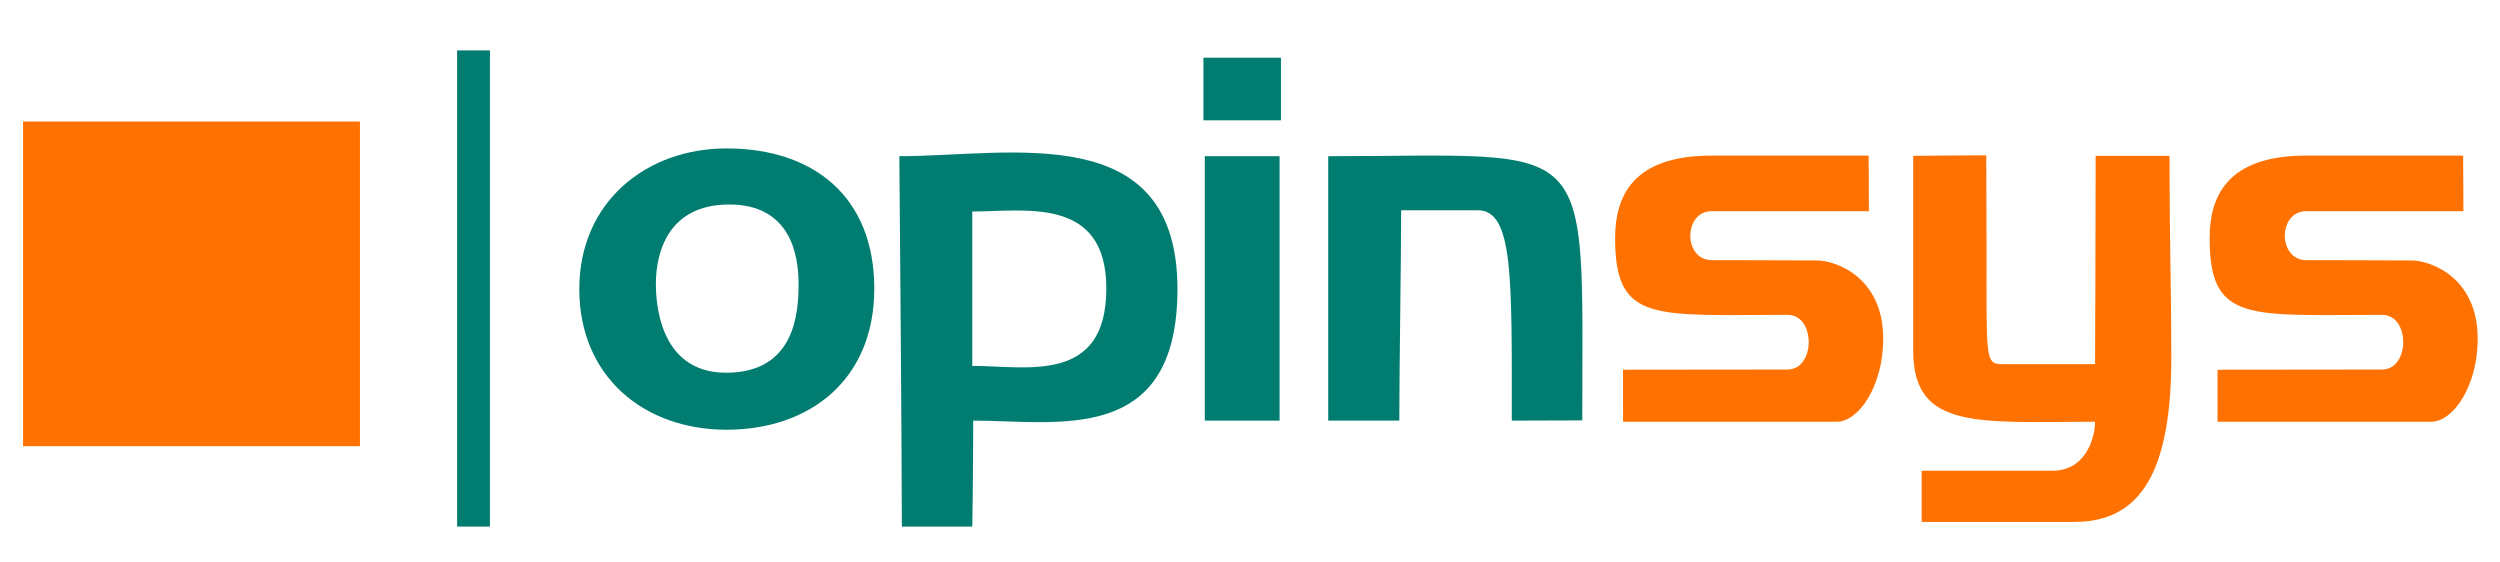
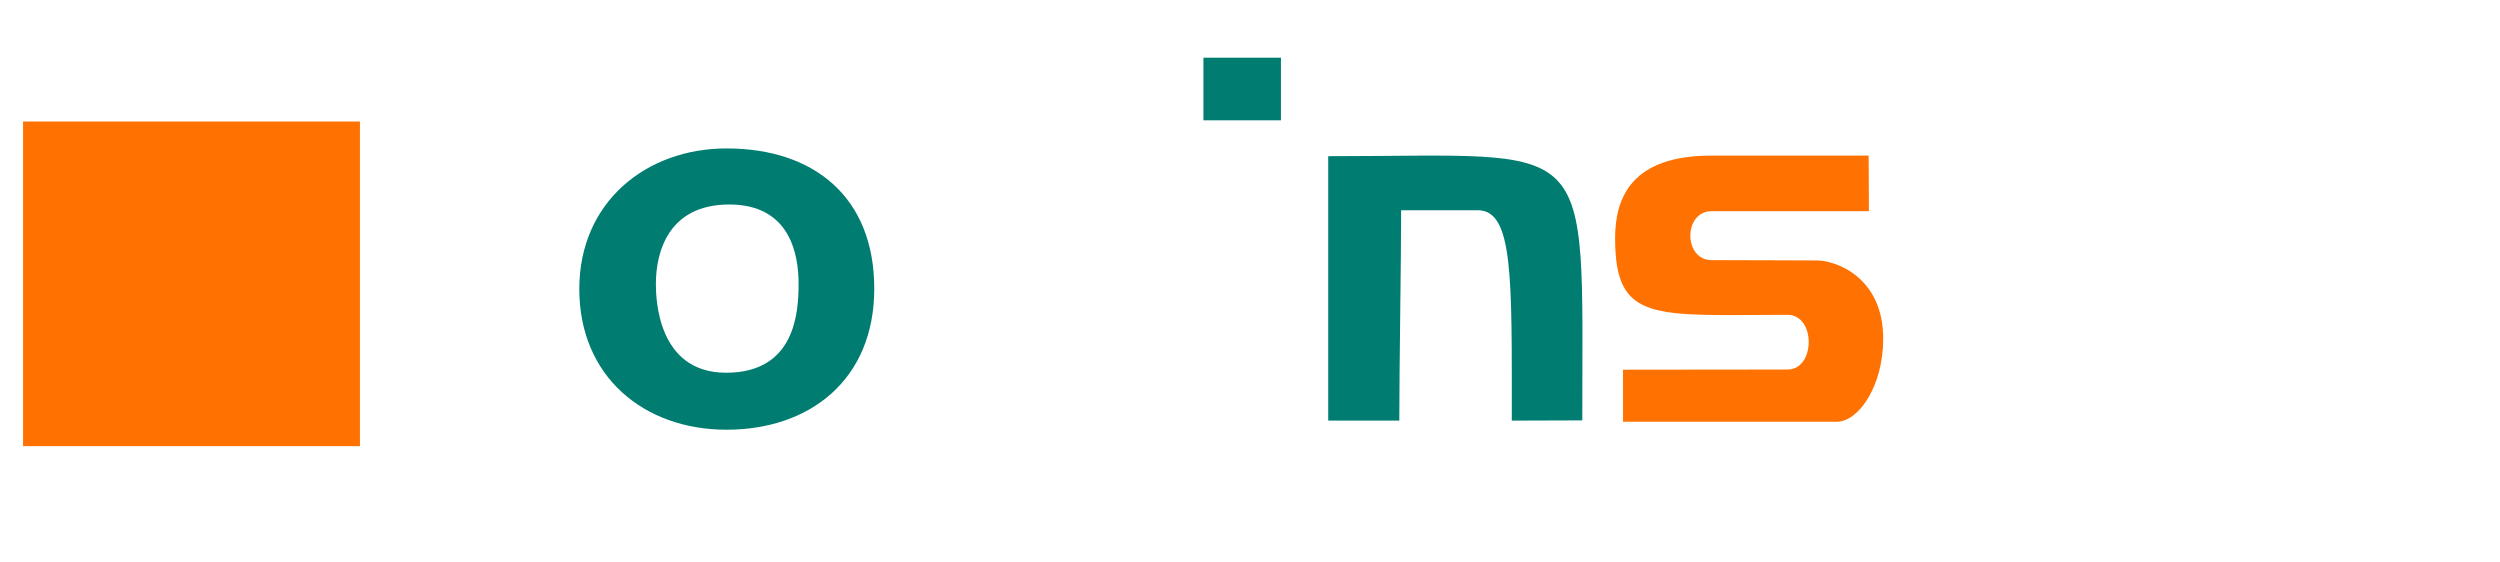
<svg xmlns="http://www.w3.org/2000/svg" width="800" height="180" viewBox="0 0 800 180" fill="none">
  <path d="M115.178 38.888H7.383V142.769H115.178V38.888Z" fill="#FF7100" />
-   <path d="M156.779 16.13H146.272V168.51H156.779V16.13Z" fill="#007D70" />
  <path d="M232.497 47.498C206.82 47.498 185.375 64.603 185.375 92.503C185.375 120.405 205.943 137.51 232.497 137.51C259.046 137.51 279.766 121.607 279.766 92.356C279.766 63.109 260.509 47.498 232.497 47.498ZM232.35 119.274C210.319 119.274 209.882 95.347 209.882 90.825C209.882 80.76 213.824 65.44 233.371 65.44C252.92 65.44 255.547 81.512 255.547 90.825C255.547 100.141 254.378 119.274 232.35 119.274Z" fill="#007D70" />
-   <path d="M287.789 49.979C287.789 49.979 288.592 142.469 288.592 168.509C288.592 168.509 299.752 168.509 311.129 168.509C311.129 168.509 311.423 152.687 311.423 134.598C338.266 134.598 376.783 142.768 376.783 92.502C376.783 37.724 323.289 49.979 287.789 49.979ZM311.128 117.085C311.128 93.453 311.128 67.681 311.128 67.681C327.761 67.681 354.022 62.624 354.022 92.289C354.022 123.117 328.346 117.085 311.128 117.085Z" fill="#007D70" />
-   <path d="M409.464 49.979H385.535V134.598H409.464V49.979Z" fill="#007D70" />
  <path d="M409.901 18.464H385.096V38.5H409.901V18.464Z" fill="#007D70" />
  <path d="M506.334 134.522C506.334 41.737 511.393 49.979 425.03 49.979C425.03 49.979 425.03 121.169 425.03 134.598C425.03 134.598 433.585 134.598 447.778 134.598C447.778 117.868 448.367 82.463 448.367 67.29C458.533 67.29 461.791 67.278 472.883 67.278C484.35 67.278 483.771 88.882 483.771 134.597C492.529 134.599 506.334 134.522 506.334 134.522Z" fill="#007D70" />
-   <path d="M597.954 49.789H547.669C522.284 49.789 516.836 63.011 516.836 76.236C516.836 103.476 529.424 100.749 572.014 100.749C581.129 100.749 580.968 118.248 572.014 118.248C559.469 118.248 521.397 118.306 519.364 118.306C519.364 128.219 519.374 134.959 519.374 134.959C541.737 134.959 577.458 134.959 587.742 134.959C594.839 134.959 602.625 123.417 602.625 108.435C602.625 88.497 587.253 83.342 581.435 83.342C566.154 83.342 564.311 83.24 547.733 83.24C538.631 83.24 538.631 67.584 547.733 67.584C571.659 67.584 595.718 67.582 598.051 67.582C598.05 59.995 597.954 49.789 597.954 49.789Z" fill="#FF7100" />
-   <path d="M612.224 49.877V112.226C612.224 137.82 633.3 134.959 670.418 134.959C670.418 139.42 667.905 150.64 656.699 150.64H614.931C614.931 159.979 614.931 167.014 614.931 167.014H663.843C685.841 167.014 694.823 149.61 694.823 114.23C694.823 93.928 694.239 75.257 694.239 49.879H670.611C670.611 72.13 670.422 116.516 670.422 116.516H640.477C635.228 116.516 635.694 114.231 635.694 79.938C635.694 60.914 635.594 49.7 635.594 49.7C628.009 49.697 612.224 49.877 612.224 49.877Z" fill="#FF7100" />
-   <path d="M788.193 49.789H737.908C712.532 49.789 707.084 63.011 707.084 76.236C707.084 103.476 719.667 100.749 762.262 100.749C771.373 100.749 771.211 118.248 762.262 118.248C749.717 118.248 711.64 118.306 709.607 118.306C709.607 128.219 709.612 134.959 709.612 134.959C731.985 134.959 767.702 134.959 777.986 134.959C785.083 134.959 792.868 123.417 792.868 108.435C792.868 88.497 777.497 83.342 771.673 83.342C756.397 83.342 754.554 83.24 737.976 83.24C728.874 83.24 728.874 67.584 737.976 67.584C761.903 67.584 785.957 67.582 788.294 67.582C788.293 59.995 788.193 49.789 788.193 49.789Z" fill="#FF7100" />
+   <path d="M597.954 49.789H547.669C522.284 49.789 516.836 63.011 516.836 76.236C516.836 103.476 529.424 100.749 572.014 100.749C581.129 100.749 580.968 118.248 572.014 118.248C559.469 118.248 521.397 118.306 519.364 118.306C519.364 128.219 519.374 134.959 519.374 134.959C541.737 134.959 577.458 134.959 587.742 134.959C594.839 134.959 602.625 123.417 602.625 108.435C602.625 88.497 587.253 83.342 581.435 83.342C566.154 83.342 564.311 83.24 547.733 83.24C538.631 83.24 538.631 67.584 547.733 67.584C571.659 67.584 595.718 67.582 598.051 67.582C598.05 59.995 597.954 49.789 597.954 49.789" fill="#FF7100" />
</svg>